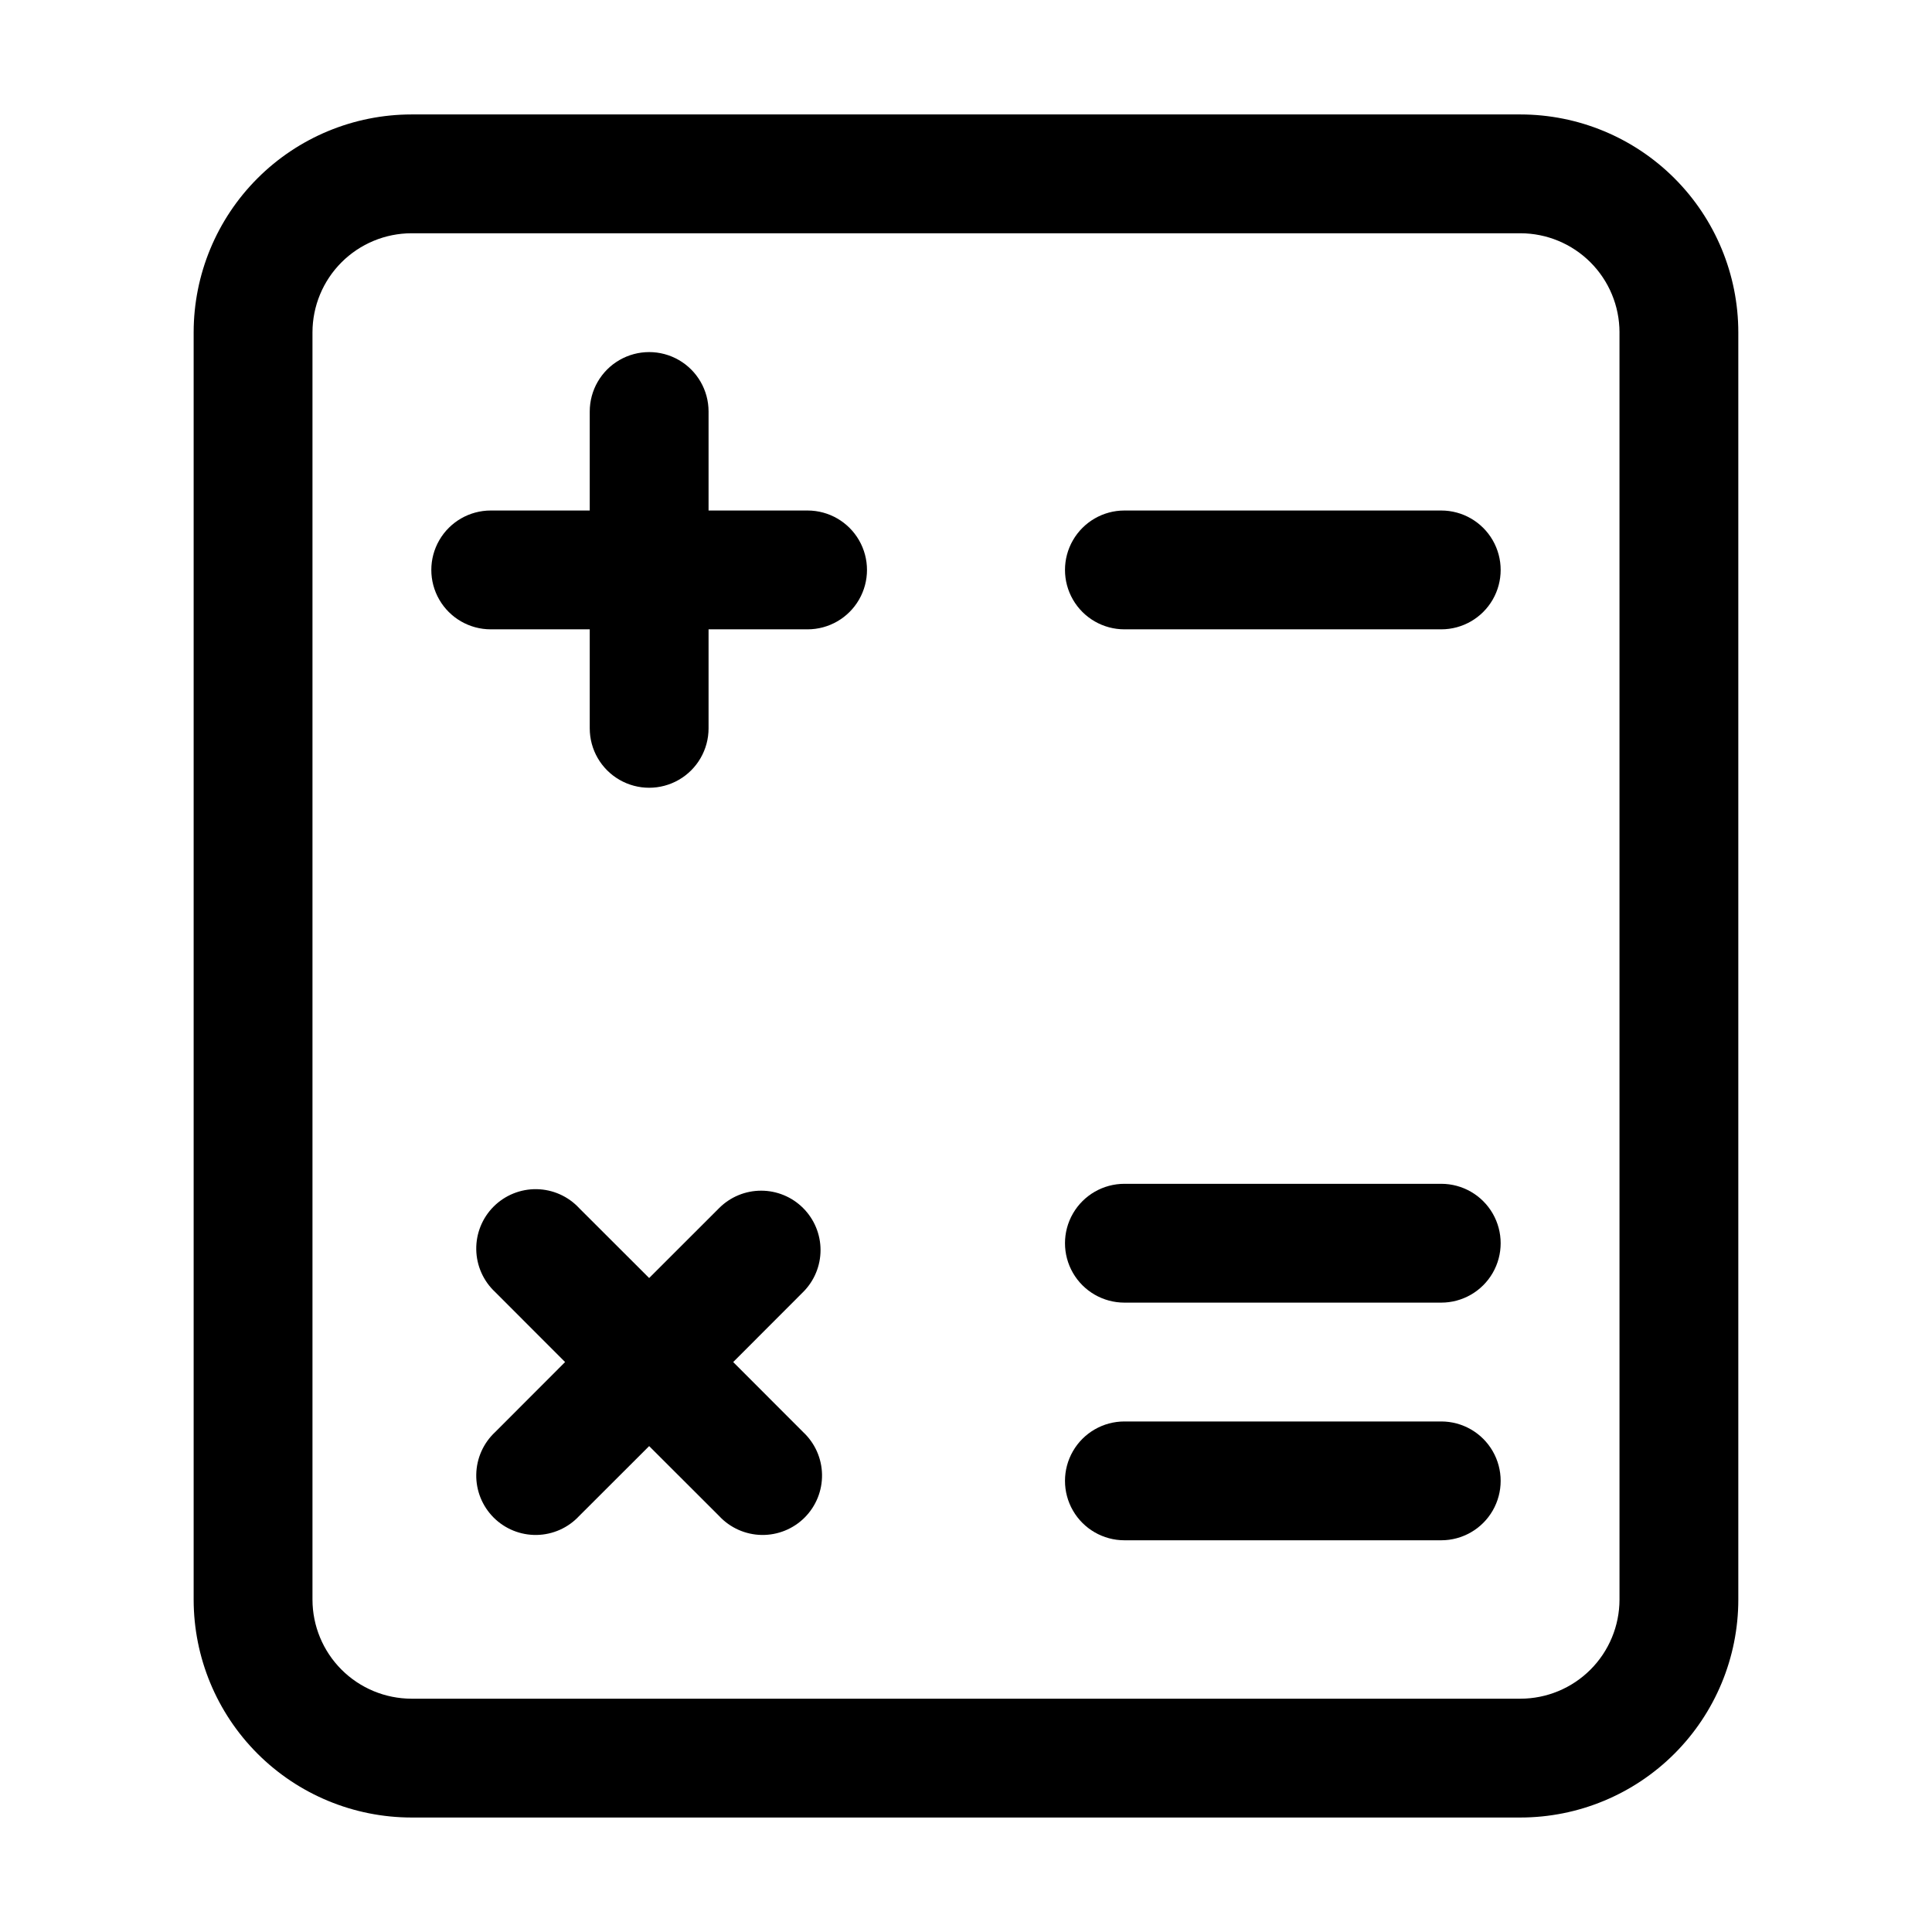
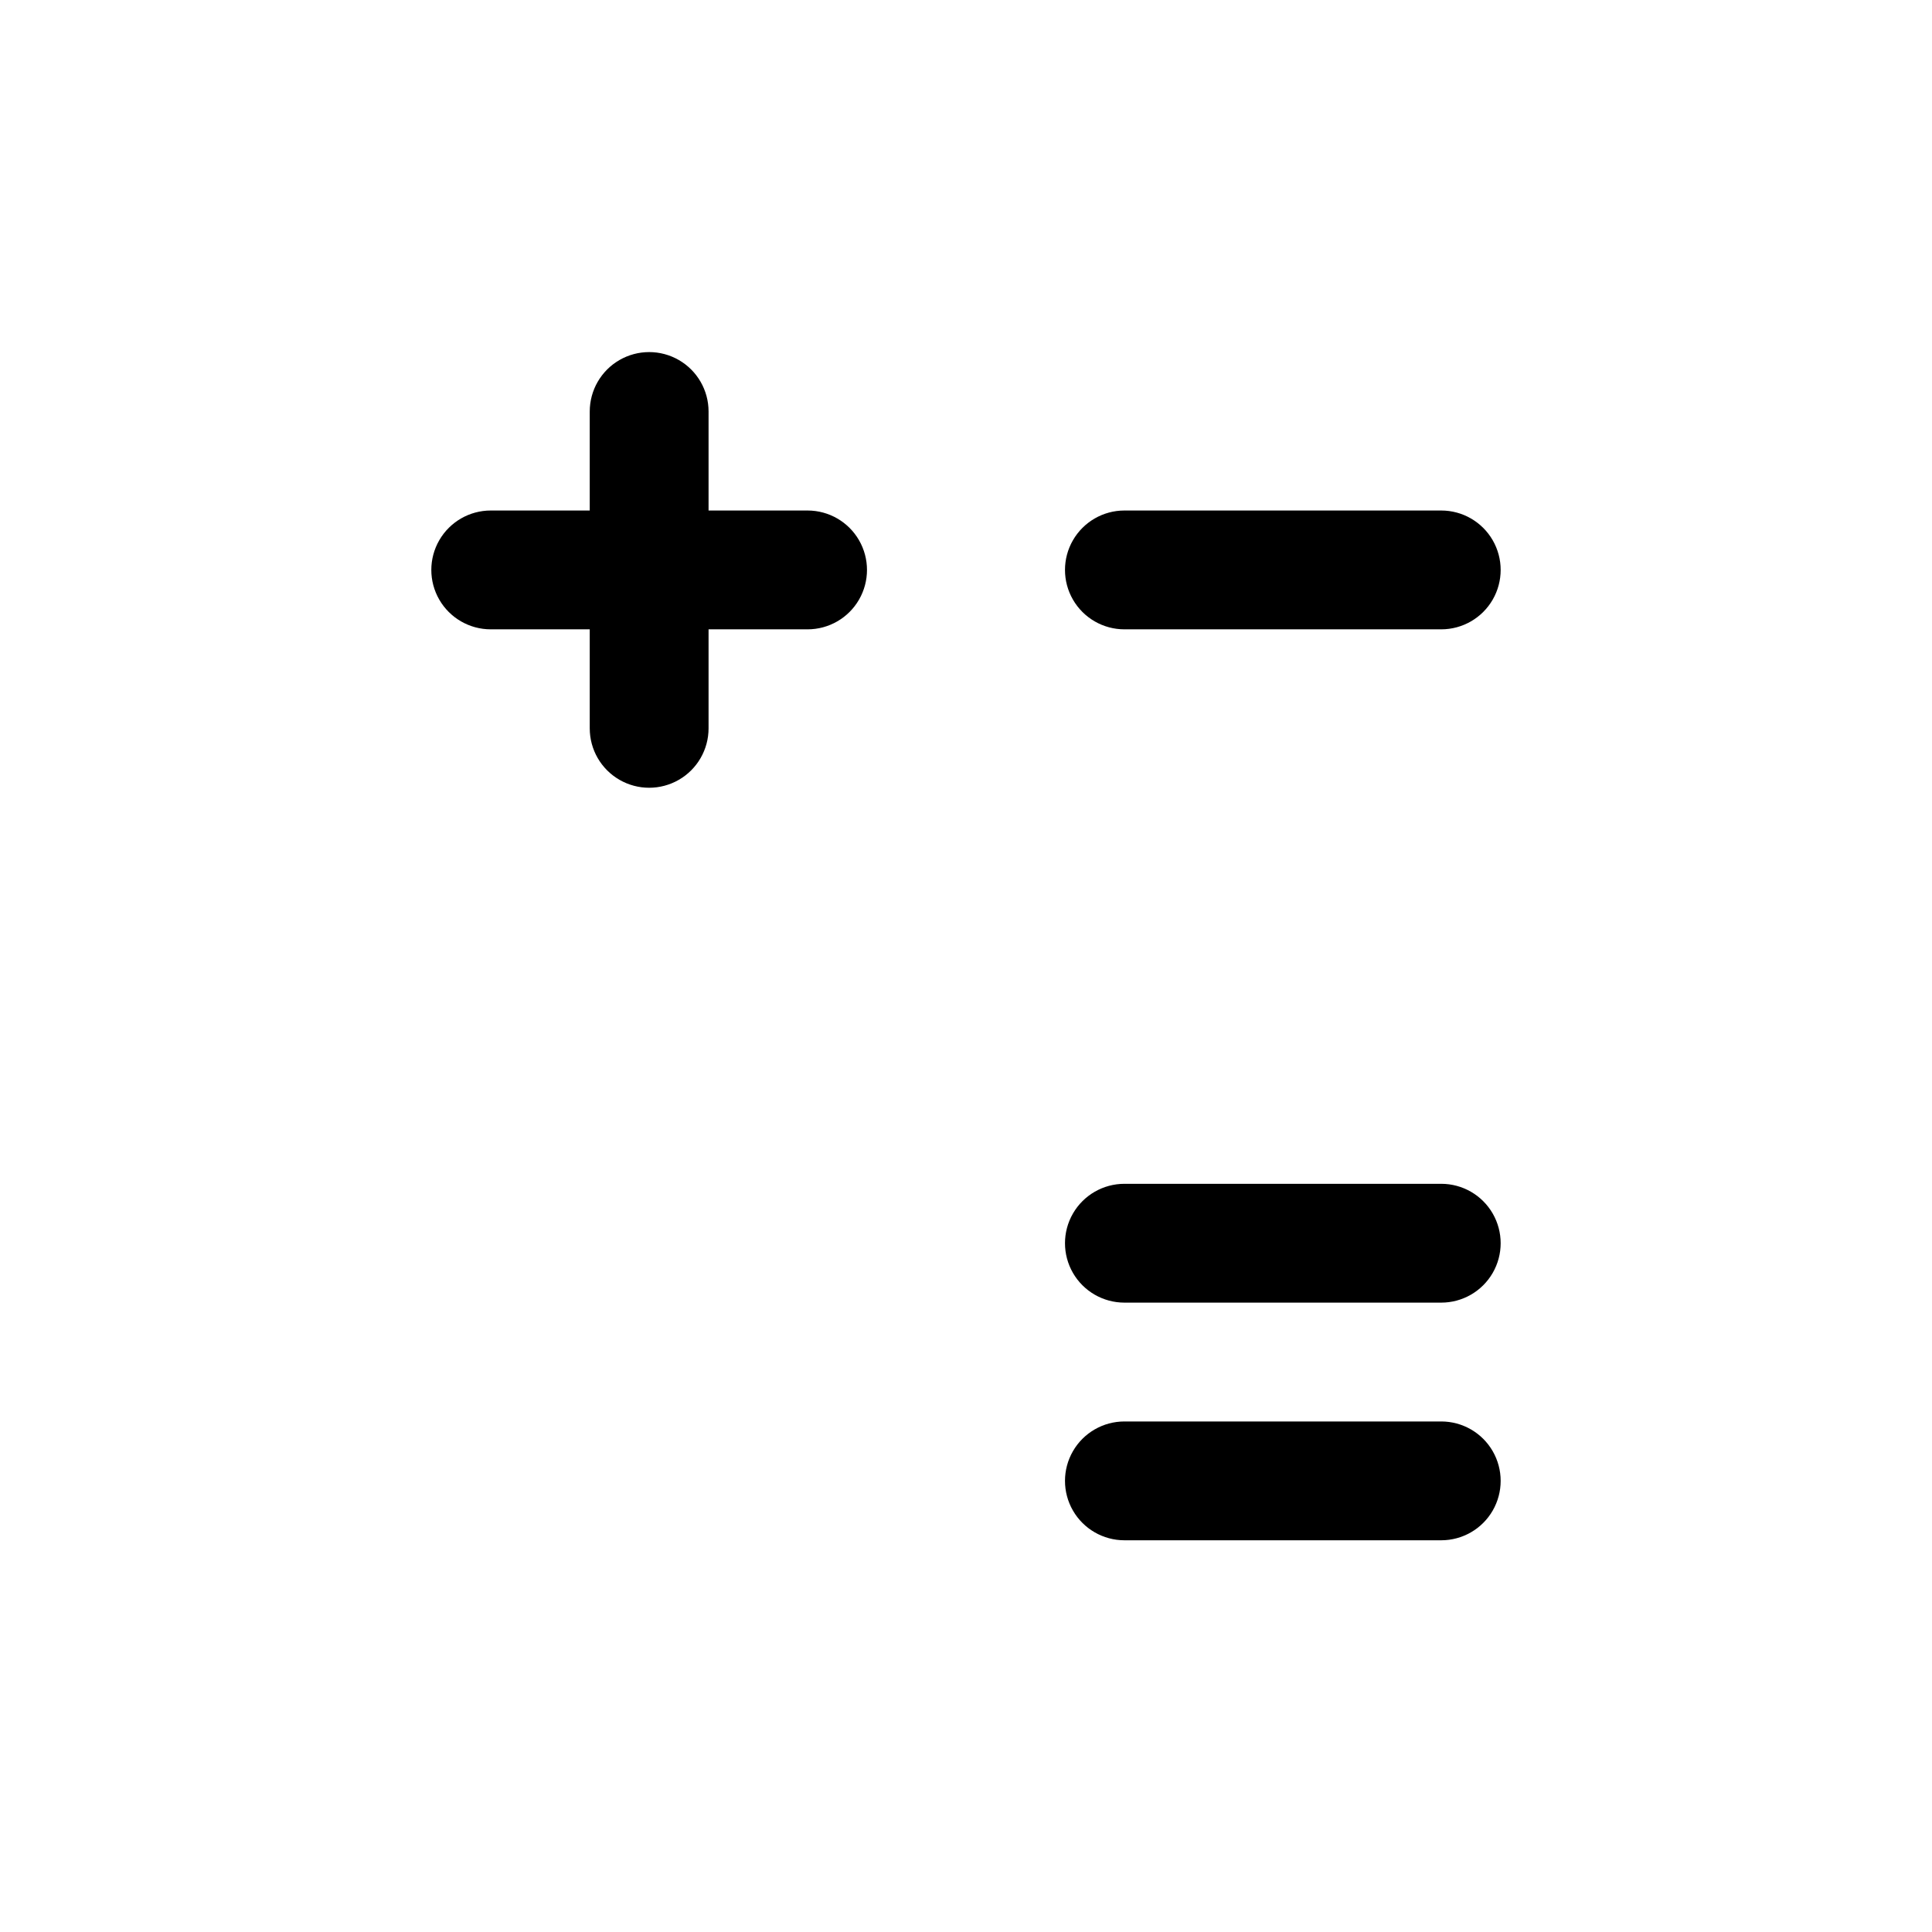
<svg xmlns="http://www.w3.org/2000/svg" fill="#000000" width="800px" height="800px" version="1.1" viewBox="144 144 512 512">
  <g>
-     <path d="m195.32 232.06v335.87c0.012 15.309 6.098 29.984 16.922 40.809 10.824 10.824 25.5 16.91 40.809 16.922h293.89c15.309-0.012 29.984-6.098 40.809-16.922 10.824-10.824 16.91-25.5 16.922-40.809v-335.87c-0.012-15.309-6.098-29.984-16.922-40.809-10.824-10.824-25.5-16.91-40.809-16.922h-293.89c-15.309 0.012-29.984 6.098-40.809 16.922-10.824 10.824-16.91 25.5-16.922 40.809zm377.86 0 0.004 335.87c-0.012 6.957-2.781 13.625-7.699 18.543-4.918 4.918-11.586 7.688-18.543 7.699h-293.89c-6.957-0.012-13.625-2.781-18.543-7.699-4.918-4.918-7.688-11.586-7.699-18.543v-335.87c0.012-6.957 2.781-13.625 7.699-18.543s11.586-7.688 18.543-7.699h293.89c6.957 0.012 13.625 2.781 18.543 7.699s7.688 11.586 7.699 18.543z" />
    <path d="m274.05 310.78h26.238v26.242c0 5.625 3 10.82 7.875 13.633 4.871 2.812 10.871 2.812 15.742 0s7.871-8.008 7.871-13.633v-26.242h26.242c5.625 0 10.82-3 13.633-7.871s2.812-10.871 0-15.742c-2.812-4.871-8.008-7.875-13.633-7.875h-26.242v-26.238c0-5.625-3-10.824-7.871-13.637s-10.871-2.812-15.742 0c-4.875 2.812-7.875 8.012-7.875 13.637v26.238h-26.238c-5.625 0-10.824 3.004-13.637 7.875-2.812 4.871-2.812 10.871 0 15.742s8.012 7.871 13.637 7.871z" />
-     <path d="m441.98 310.78h83.969-0.004c5.625 0 10.824-3 13.637-7.871s2.812-10.871 0-15.742c-2.812-4.871-8.012-7.875-13.637-7.875h-83.965c-5.625 0-10.824 3.004-13.637 7.875-2.812 4.871-2.812 10.871 0 15.742s8.012 7.871 13.637 7.871z" />
+     <path d="m441.98 310.78h83.969-0.004c5.625 0 10.824-3 13.637-7.871s2.812-10.871 0-15.742c-2.812-4.871-8.012-7.875-13.637-7.875h-83.965c-5.625 0-10.824 3.004-13.637 7.875-2.812 4.871-2.812 10.871 0 15.742s8.012 7.871 13.637 7.871" />
    <path d="m441.98 489.21h83.969-0.004c5.625 0 10.824-3 13.637-7.871s2.812-10.875 0-15.746-8.012-7.871-13.637-7.871h-83.965c-5.625 0-10.824 3-13.637 7.871s-2.812 10.875 0 15.746 8.012 7.871 13.637 7.871z" />
    <path d="m441.98 552.19h83.969-0.004c5.625 0 10.824-3 13.637-7.871 2.812-4.871 2.812-10.875 0-15.746-2.812-4.871-8.012-7.871-13.637-7.871h-83.965c-5.625 0-10.824 3-13.637 7.871-2.812 4.871-2.812 10.875 0 15.746 2.812 4.871 8.012 7.871 13.637 7.871z" />
-     <path d="m356.84 464.15c-2.949-2.953-6.953-4.609-11.125-4.609-4.176 0-8.18 1.656-11.129 4.609l-18.555 18.539-18.559-18.535v-0.004c-2.91-3.125-6.969-4.93-11.238-5.008-4.273-0.074-8.391 1.59-11.414 4.609-3.019 3.019-4.684 7.141-4.606 11.41 0.074 4.273 1.883 8.328 5.008 11.242l18.535 18.555-18.535 18.559c-3.125 2.914-4.934 6.969-5.008 11.242-0.078 4.269 1.586 8.387 4.606 11.41 3.023 3.019 7.141 4.684 11.414 4.609 4.269-0.078 8.328-1.883 11.238-5.012l18.559-18.535 18.559 18.535h-0.004c2.914 3.129 6.973 4.934 11.242 5.012 4.269 0.074 8.391-1.59 11.41-4.609 3.019-3.023 4.684-7.141 4.609-11.41-0.074-4.273-1.883-8.328-5.008-11.242l-18.535-18.559 18.535-18.559v0.004c2.953-2.949 4.613-6.953 4.613-11.125 0-4.176-1.66-8.18-4.613-11.129z" />
  </g>
</svg>